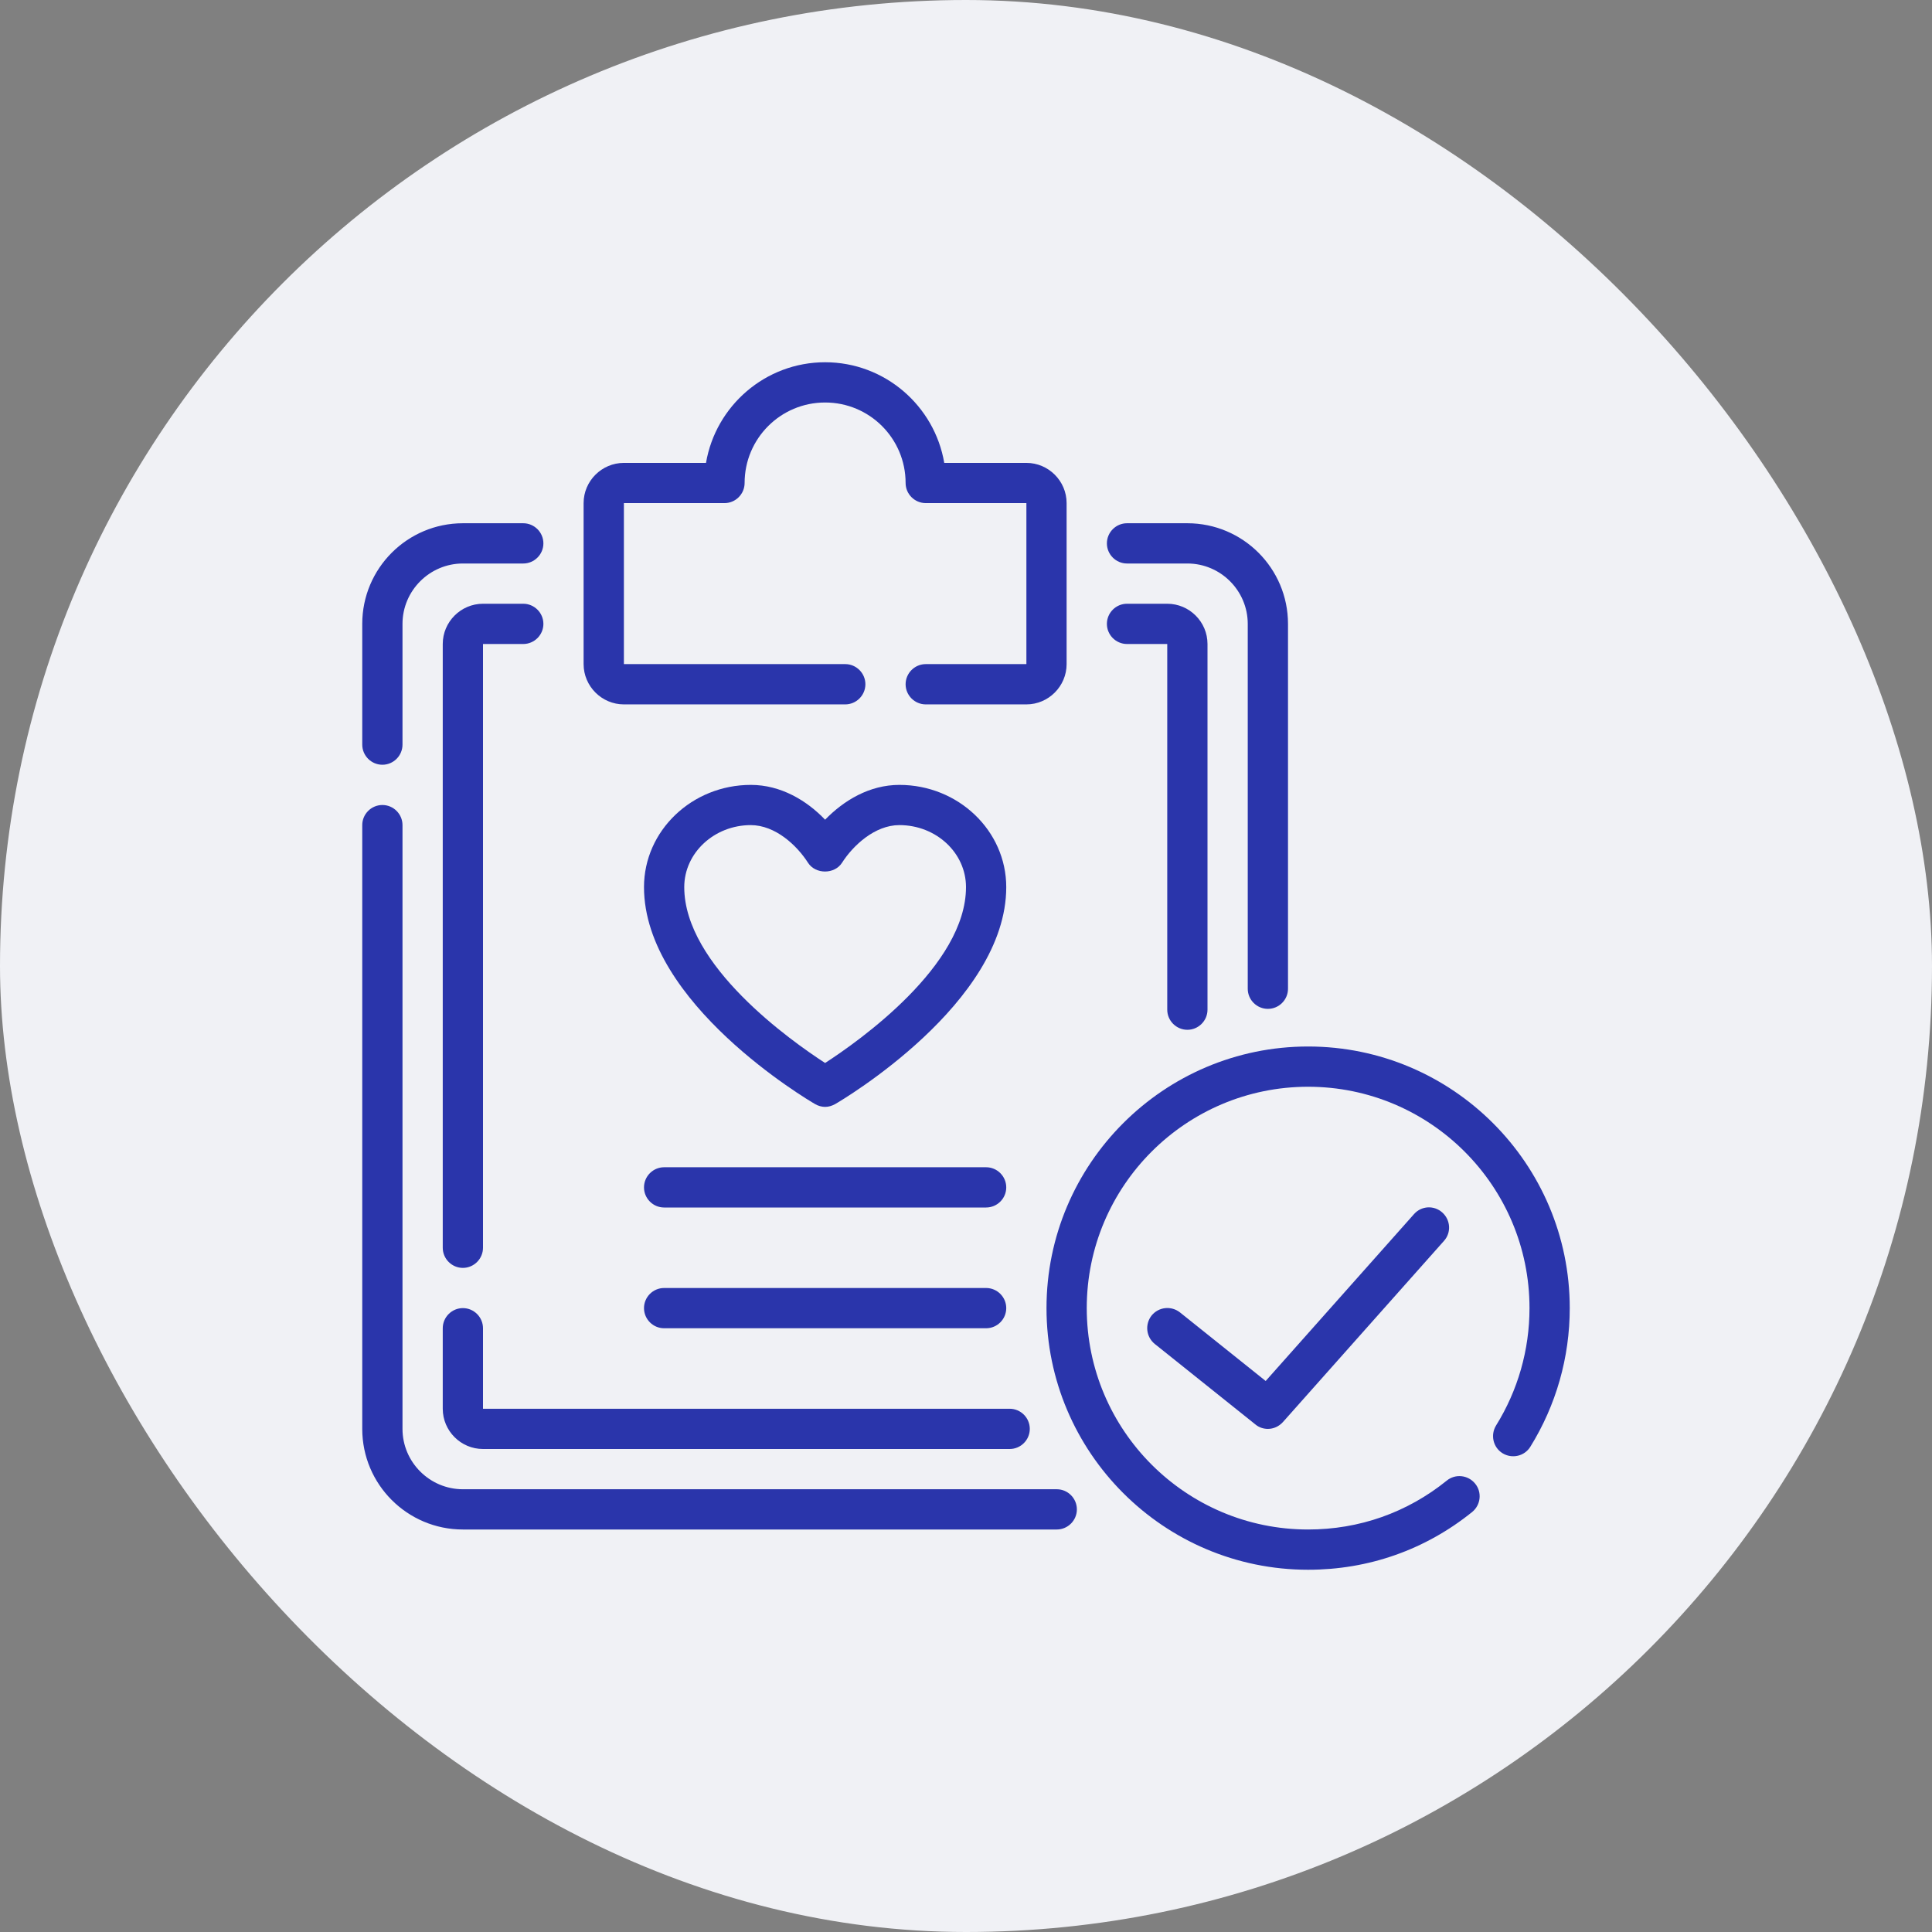
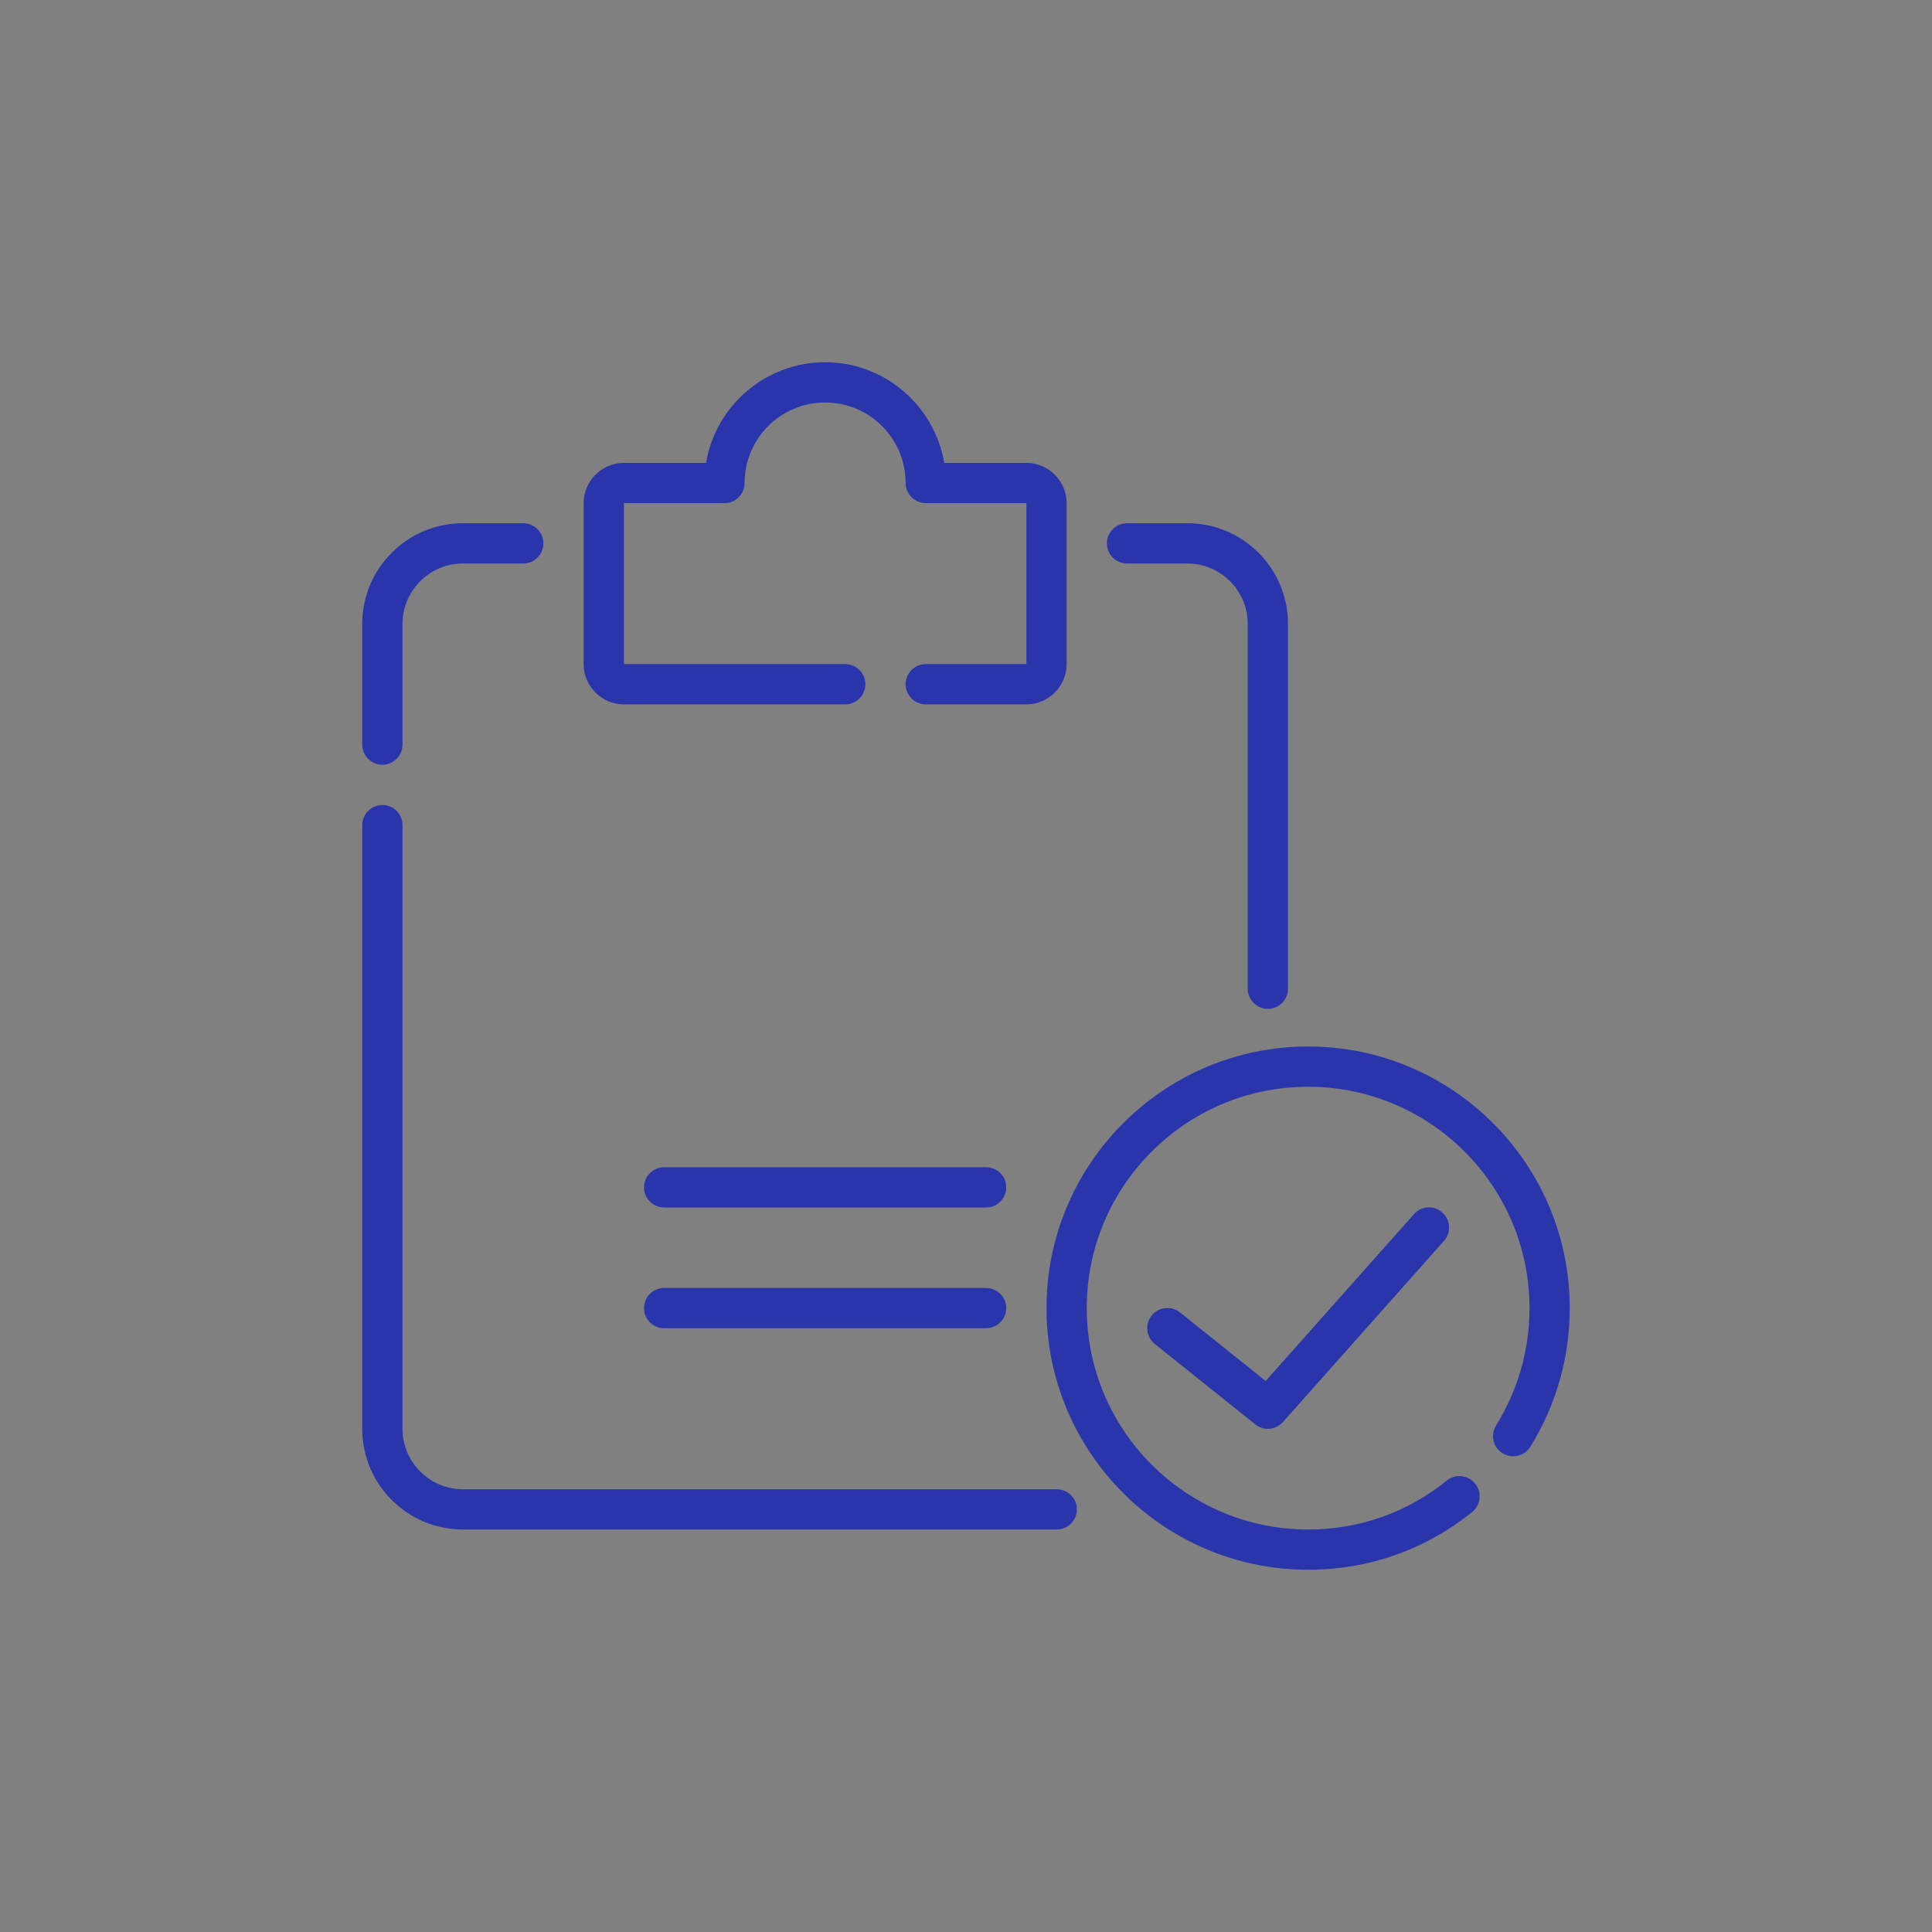
<svg xmlns="http://www.w3.org/2000/svg" width="54" height="54" viewBox="0 0 54 54" fill="none">
  <rect x="0" y="0" width="54" height="54" fill="#808080" stroke="none" />
-   <rect width="54" height="54" rx="27" fill="#F0F1F5" />
  <path d="M28.688 19.688H25.875C25.566 19.688 25.312 19.434 25.312 19.125C25.312 18.816 25.566 18.562 25.875 18.562H28.688V14.062H25.875C25.566 14.062 25.312 13.809 25.312 13.5C25.312 12.257 24.306 11.25 23.062 11.25C21.819 11.25 20.812 12.257 20.812 13.5C20.812 13.809 20.559 14.062 20.25 14.062H17.438V18.562H23.625C23.934 18.562 24.188 18.816 24.188 19.125C24.188 19.434 23.934 19.688 23.625 19.688H17.438C16.819 19.688 16.312 19.181 16.312 18.562V14.062C16.312 13.444 16.819 12.938 17.438 12.938H19.733C20.003 11.346 21.392 10.125 23.062 10.125C24.733 10.125 26.122 11.346 26.392 12.938H28.688C29.306 12.938 29.812 13.444 29.812 14.062V18.562C29.812 19.181 29.306 19.688 28.688 19.688Z" fill="#2A35AB" />
  <path d="M29.537 42.75H12.938C11.385 42.75 10.125 41.49 10.125 39.938V23.062C10.125 22.753 10.378 22.5 10.688 22.5C10.997 22.5 11.25 22.753 11.25 23.062V39.938C11.25 40.866 12.009 41.625 12.938 41.625H29.537C29.846 41.625 30.099 41.878 30.099 42.188C30.099 42.497 29.846 42.75 29.537 42.75Z" fill="#2A35AB" />
  <path d="M10.688 21.375C10.378 21.375 10.125 21.122 10.125 20.812V17.438C10.125 15.885 11.385 14.625 12.938 14.625H14.625C14.934 14.625 15.188 14.878 15.188 15.188C15.188 15.497 14.934 15.75 14.625 15.75H12.938C12.009 15.75 11.25 16.509 11.25 17.438V20.812C11.25 21.122 10.997 21.375 10.688 21.375Z" fill="#2A35AB" />
  <path d="M35.438 28.198C35.128 28.198 34.875 27.945 34.875 27.636V17.438C34.875 16.509 34.116 15.75 33.188 15.75H31.5C31.191 15.75 30.938 15.497 30.938 15.188C30.938 14.878 31.191 14.625 31.5 14.625H33.188C34.74 14.625 36 15.885 36 17.438V27.636C36 27.945 35.747 28.198 35.438 28.198Z" fill="#2A35AB" />
-   <path d="M28.221 40.5H13.5C12.881 40.5 12.375 39.994 12.375 39.375V37.125C12.375 36.816 12.628 36.562 12.938 36.562C13.247 36.562 13.5 36.816 13.5 37.125V39.375H28.221C28.53 39.375 28.783 39.628 28.783 39.938C28.783 40.247 28.53 40.5 28.221 40.5Z" fill="#2A35AB" />
-   <path d="M12.938 35.438C12.628 35.438 12.375 35.184 12.375 34.875V18C12.375 17.381 12.881 16.875 13.5 16.875H14.625C14.934 16.875 15.188 17.128 15.188 17.438C15.188 17.747 14.934 18 14.625 18H13.5V34.875C13.5 35.184 13.247 35.438 12.938 35.438Z" fill="#2A35AB" />
-   <path d="M33.188 28.783C32.878 28.783 32.625 28.53 32.625 28.221V18H31.5C31.191 18 30.938 17.747 30.938 17.438C30.938 17.128 31.191 16.875 31.5 16.875H32.625C33.244 16.875 33.75 17.381 33.75 18V28.221C33.75 28.53 33.497 28.783 33.188 28.783Z" fill="#2A35AB" />
  <path d="M36.562 43.875C32.529 43.875 29.25 40.596 29.25 36.562C29.25 32.529 32.529 29.25 36.562 29.25C40.596 29.25 43.875 32.529 43.875 36.562C43.875 37.941 43.492 39.279 42.773 40.438C42.609 40.703 42.261 40.781 41.996 40.618C41.732 40.455 41.653 40.106 41.816 39.842C42.424 38.863 42.75 37.733 42.75 36.562C42.75 33.148 39.977 30.375 36.562 30.375C33.148 30.375 30.375 33.148 30.375 36.562C30.375 39.977 33.148 42.75 36.562 42.75C37.991 42.75 39.33 42.278 40.438 41.383C40.68 41.186 41.034 41.226 41.231 41.468C41.428 41.709 41.389 42.064 41.147 42.261C39.836 43.318 38.25 43.875 36.562 43.875Z" fill="#2A35AB" />
  <path d="M35.438 39.938C35.314 39.938 35.19 39.898 35.089 39.814L32.276 37.564C32.034 37.367 31.995 37.018 32.186 36.771C32.383 36.529 32.732 36.489 32.979 36.681L35.376 38.599L39.521 33.936C39.729 33.699 40.084 33.683 40.314 33.891C40.545 34.099 40.568 34.453 40.359 34.684L35.859 39.746C35.747 39.87 35.595 39.938 35.438 39.938Z" fill="#2A35AB" />
-   <path d="M23.062 30.938C22.967 30.938 22.866 30.909 22.781 30.859C22.584 30.746 18 28.035 18 24.795C18 23.22 19.339 21.938 20.987 21.938C21.825 21.938 22.551 22.376 23.062 22.911C23.58 22.376 24.3 21.938 25.138 21.938C26.786 21.938 28.125 23.22 28.125 24.795C28.125 28.035 23.541 30.746 23.344 30.859C23.254 30.909 23.158 30.938 23.062 30.938ZM20.987 23.062C19.963 23.062 19.125 23.839 19.125 24.795C19.125 26.989 22.117 29.098 23.062 29.711C24.008 29.098 27 26.989 27 24.795C27 23.839 26.168 23.062 25.138 23.062C24.452 23.062 23.844 23.631 23.535 24.114C23.327 24.441 22.793 24.441 22.584 24.114C22.275 23.631 21.673 23.062 20.981 23.062H20.987Z" fill="#2A35AB" />
  <path d="M27.562 33.75H18.562C18.253 33.75 18 33.497 18 33.188C18 32.878 18.253 32.625 18.562 32.625H27.562C27.872 32.625 28.125 32.878 28.125 33.188C28.125 33.497 27.872 33.75 27.562 33.75Z" fill="#2A35AB" />
  <path d="M27.562 37.125H18.562C18.253 37.125 18 36.872 18 36.562C18 36.253 18.253 36 18.562 36H27.562C27.872 36 28.125 36.253 28.125 36.562C28.125 36.872 27.872 37.125 27.562 37.125Z" fill="#2A35AB" />
</svg>